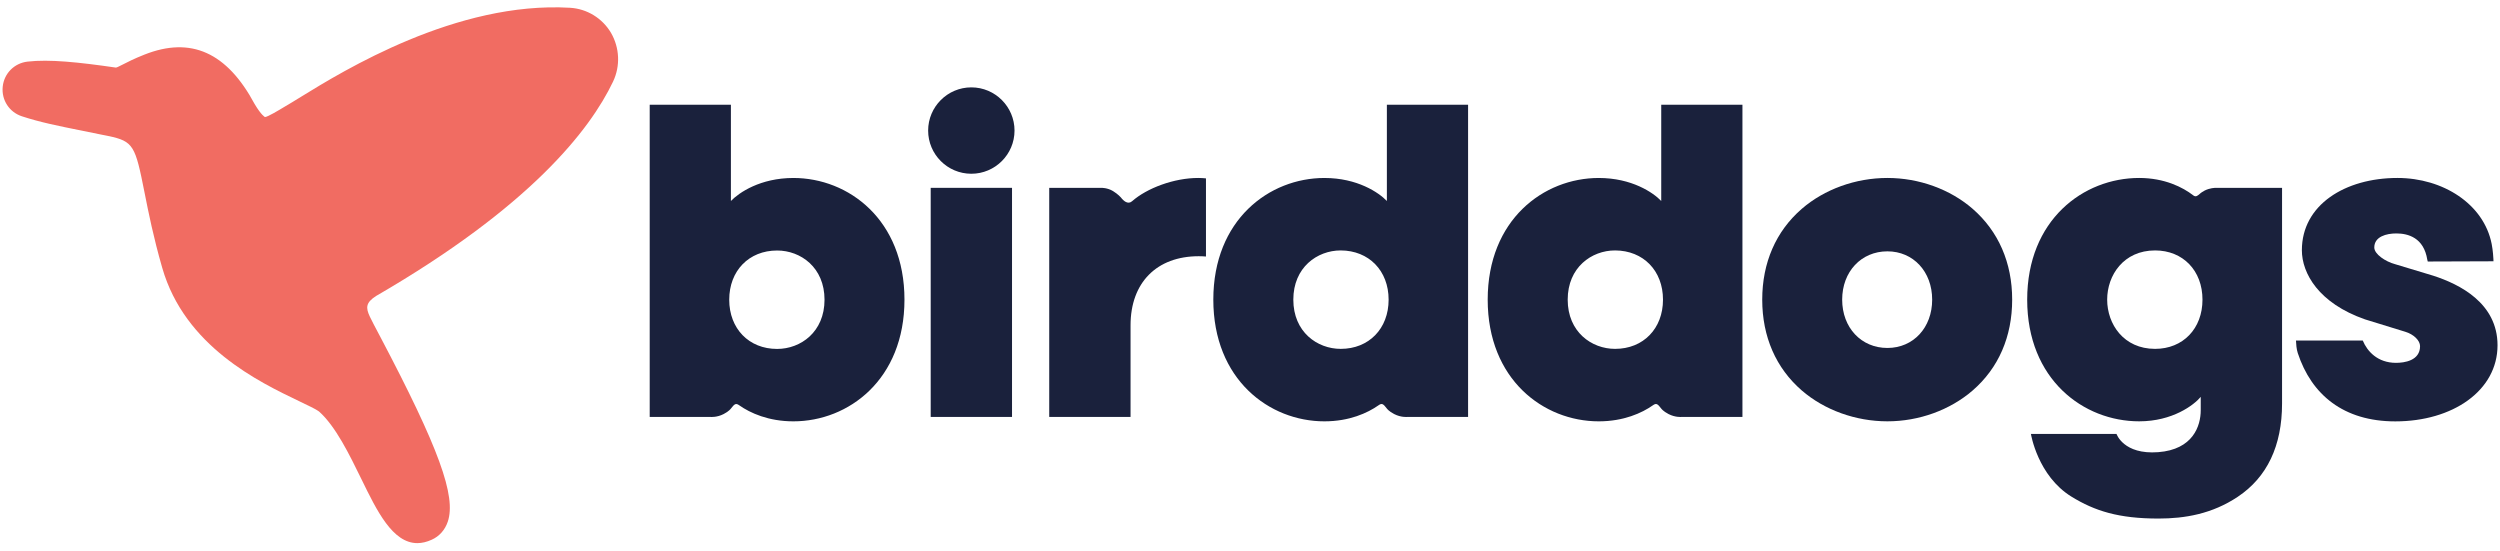
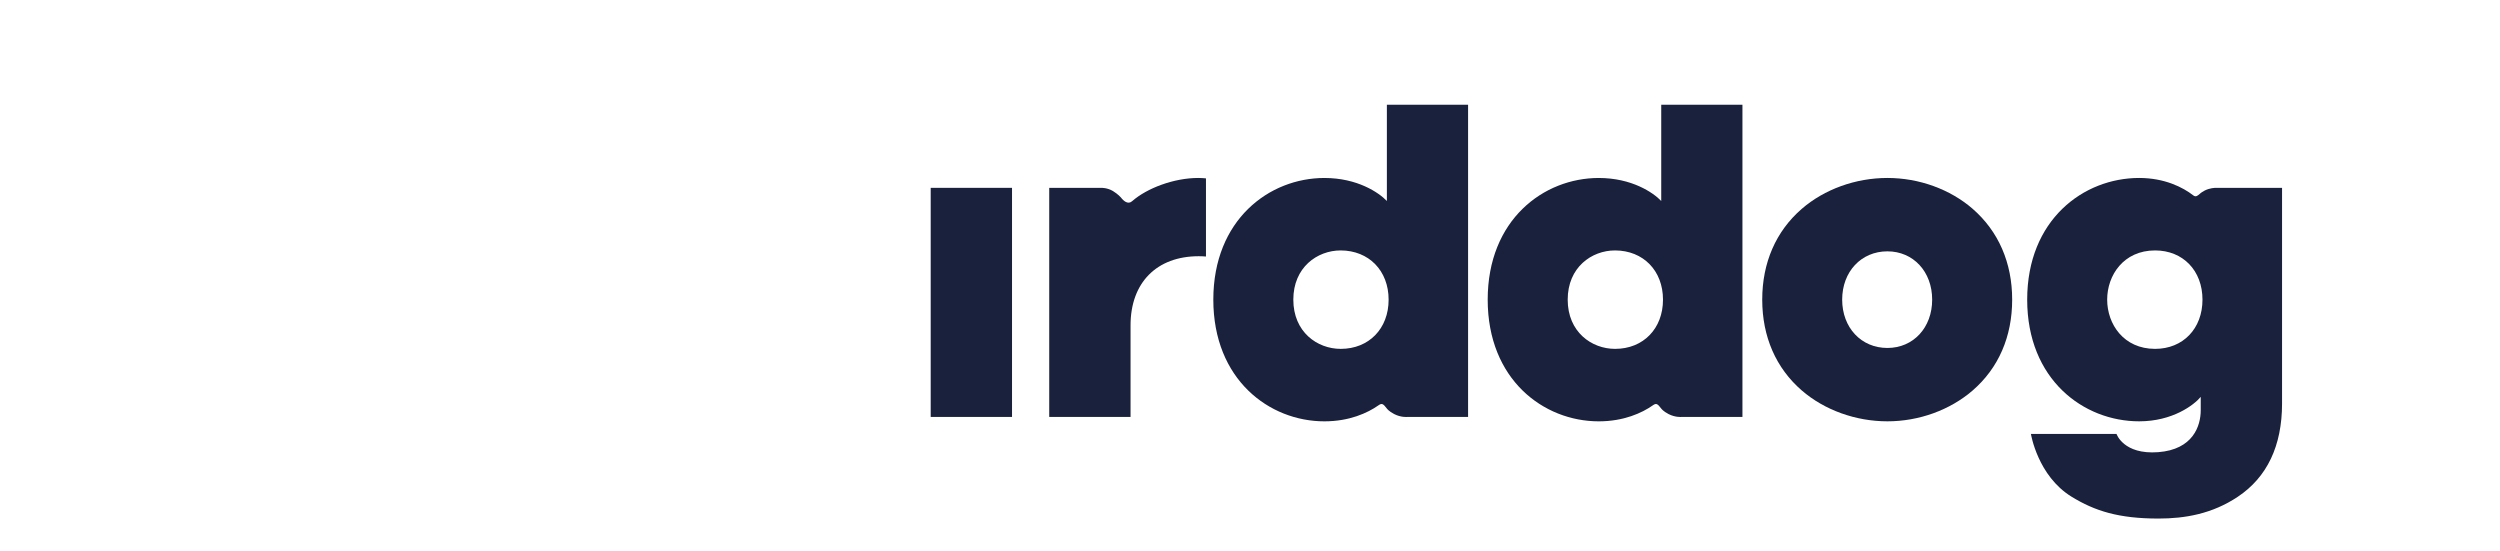
<svg xmlns="http://www.w3.org/2000/svg" width="168" height="37" viewBox="0 0 168 37" fill="none">
  <g clip-path="url(#clip0_2981_38)">
-     <path d="M43.66 7.037V28.019H47.757C47.757 28.019 48.174 28.059 48.627 27.825C48.992 27.638 49.113 27.46 49.113 27.46C49.364 27.14 49.445 27.072 49.68 27.238C50.416 27.756 51.647 28.314 53.315 28.314C57.023 28.314 60.78 25.505 60.78 20.137C60.78 14.769 57.023 11.96 53.315 11.96C51.101 11.96 49.663 12.94 49.117 13.506V7.037H43.66ZM52.222 16.834C53.805 16.834 55.408 17.971 55.408 20.141C55.408 22.311 53.805 23.448 52.222 23.448C50.327 23.448 49.004 22.088 49.004 20.141C49.004 18.194 50.327 16.834 52.222 16.834Z" fill="#1A213C" />
    <path d="M68.008 12.623H62.543V28.018H68.008V12.623Z" fill="#1A213C" />
-     <path d="M65.274 11.676C66.873 11.676 68.176 10.373 68.176 8.774C68.176 7.175 66.873 5.871 65.274 5.871C63.675 5.871 62.371 7.175 62.371 8.774C62.371 10.373 63.67 11.676 65.274 11.676Z" fill="#1A213C" />
    <path d="M81.037 11.987C80.875 11.971 80.705 11.959 80.523 11.959C78.891 11.959 77.074 12.643 76.07 13.526C75.799 13.764 75.495 13.497 75.329 13.275C75.329 13.275 75.139 13.052 74.795 12.841C74.426 12.615 74.022 12.623 74.022 12.623H70.508V28.018H75.973V21.857C75.973 18.995 77.73 17.218 80.555 17.218C80.733 17.218 80.891 17.226 81.041 17.238V11.987H81.037Z" fill="#1A213C" />
    <path d="M93.198 7.037V13.506C92.655 12.939 91.214 11.96 89 11.96C85.292 11.96 81.535 14.769 81.535 20.137C81.535 25.505 85.292 28.314 89 28.314C90.672 28.314 91.898 27.755 92.635 27.237C92.87 27.071 92.951 27.136 93.202 27.46C93.202 27.46 93.327 27.638 93.688 27.824C94.141 28.059 94.558 28.019 94.558 28.019H98.655V7.037H93.198ZM93.315 20.137C93.315 22.084 91.992 23.444 90.097 23.444C88.514 23.444 86.911 22.307 86.911 20.137C86.911 17.967 88.514 16.829 90.097 16.829C91.992 16.834 93.315 18.194 93.315 20.137Z" fill="#1A213C" />
    <path d="M111.635 7.037V13.506C111.093 12.939 109.652 11.96 107.437 11.96C103.729 11.96 99.973 14.769 99.973 20.137C99.973 25.505 103.729 28.314 107.437 28.314C109.109 28.314 110.336 27.755 111.073 27.237C111.307 27.071 111.388 27.136 111.639 27.46C111.639 27.46 111.765 27.638 112.125 27.824C112.579 28.059 112.995 28.019 112.995 28.019H117.092V7.037H111.635ZM111.753 20.137C111.753 22.084 110.429 23.444 108.534 23.444C106.952 23.444 105.349 22.307 105.349 20.137C105.349 17.967 106.952 16.829 108.534 16.829C110.433 16.834 111.753 18.194 111.753 20.137Z" fill="#1A213C" />
    <path d="M132.566 14.036C131.048 12.716 128.959 11.959 126.834 11.959C124.701 11.959 122.6 12.716 121.077 14.036C119.341 15.542 118.422 17.651 118.422 20.136C118.422 22.622 119.341 24.731 121.077 26.237C122.6 27.556 124.701 28.313 126.834 28.313C128.955 28.313 131.044 27.556 132.566 26.237C134.303 24.731 135.218 22.622 135.218 20.136C135.218 17.655 134.299 15.546 132.566 14.036ZM129.842 20.136C129.842 22.019 128.575 23.383 126.834 23.383C125.073 23.383 123.794 22.019 123.794 20.136C123.794 18.254 125.073 16.89 126.834 16.89C128.575 16.89 129.842 18.258 129.842 20.136Z" fill="#1A213C" />
    <path d="M148.403 12.704C148.027 12.825 147.82 13.032 147.82 13.032C147.703 13.125 147.573 13.275 147.387 13.129C146.691 12.586 145.456 11.959 143.752 11.959C140.012 11.959 136.227 14.768 136.227 20.136C136.227 25.504 140.012 28.313 143.752 28.313C145.999 28.313 147.436 27.216 147.889 26.67V27.564C147.889 28.633 147.367 30.208 145.031 30.386C142.695 30.564 142.23 29.16 142.23 29.16H136.478C136.478 29.16 136.927 31.973 139.202 33.374C140.773 34.341 142.38 34.847 145.047 34.847C146.821 34.847 148.646 34.539 150.375 33.386C152.35 32.07 153.354 29.961 153.354 27.115V12.623H149.031C149.035 12.623 148.735 12.599 148.403 12.704ZM144.821 23.444C142.708 23.444 141.602 21.78 141.602 20.136C141.602 18.493 142.708 16.829 144.821 16.829C146.699 16.829 148.007 18.189 148.007 20.136C148.007 22.083 146.699 23.444 144.821 23.444Z" fill="#1A213C" />
-     <path d="M163.507 18.525L160.948 17.752C160.301 17.578 159.552 17.08 159.552 16.631C159.552 15.894 160.373 15.687 161.033 15.687C161.819 15.687 162.879 15.967 163.114 17.452L163.146 17.574L167.563 17.558L167.555 17.384C167.555 17.363 167.53 16.849 167.441 16.396C166.911 13.7 164.158 11.959 161.11 11.959C157.588 11.959 154.686 13.768 154.686 16.813C154.686 18.371 155.819 20.375 158.924 21.46L161.632 22.294C162.203 22.464 162.628 22.885 162.628 23.261C162.628 24.245 161.56 24.383 161.009 24.383C159.774 24.383 159.074 23.605 158.778 22.885H154.289C154.301 23.12 154.321 23.46 154.411 23.727C155.329 26.524 157.487 28.317 160.964 28.317C164.81 28.317 167.834 26.261 167.834 23.197C167.83 20.363 165.28 19.096 163.507 18.525Z" fill="#1A213C" />
-     <path fill-rule="evenodd" clip-rule="evenodd" d="M41.197 5.485C39.639 8.752 35.611 13.902 25.268 19.893C24.572 20.342 24.576 20.682 24.847 21.265C24.956 21.5 25.235 22.034 25.563 22.649C29.49 30.102 30.672 33.353 30.089 35.061C29.903 35.612 29.522 36.041 29.016 36.267C28.672 36.425 28.348 36.498 28.045 36.498C26.385 36.498 25.328 34.332 24.3 32.223C23.479 30.543 22.552 28.637 21.434 27.649C21.276 27.519 20.616 27.204 20.09 26.953C17.41 25.669 12.419 23.281 10.901 17.994C10.302 15.913 9.978 14.27 9.715 12.95C9.091 9.797 8.982 9.493 7.278 9.141C6.654 9.011 6.1 8.902 5.602 8.801C3.857 8.449 2.704 8.218 1.477 7.817C0.627 7.542 0.092 6.724 0.182 5.83C0.271 4.939 0.955 4.247 1.845 4.141C3.303 3.971 5.278 4.178 7.788 4.542C7.849 4.534 7.926 4.502 8.241 4.34C8.569 4.17 9.023 3.939 9.711 3.668C12.832 2.433 15.253 3.522 17.111 6.991C17.564 7.752 17.799 7.862 17.807 7.866C17.993 7.854 18.694 7.433 19.204 7.125L19.633 6.87C19.787 6.777 19.985 6.655 20.22 6.51C23.082 4.749 30.672 0.073 38.307 0.522C39.448 0.591 40.477 1.223 41.059 2.206C41.642 3.214 41.695 4.437 41.197 5.485Z" fill="#F16C62" />
  </g>
  <defs>
    <clipPath id="clip0_2981_38">
      <rect width="167.657" height="36" fill="white" transform="translate(0.172 0.5)" />
    </clipPath>
  </defs>
</svg>